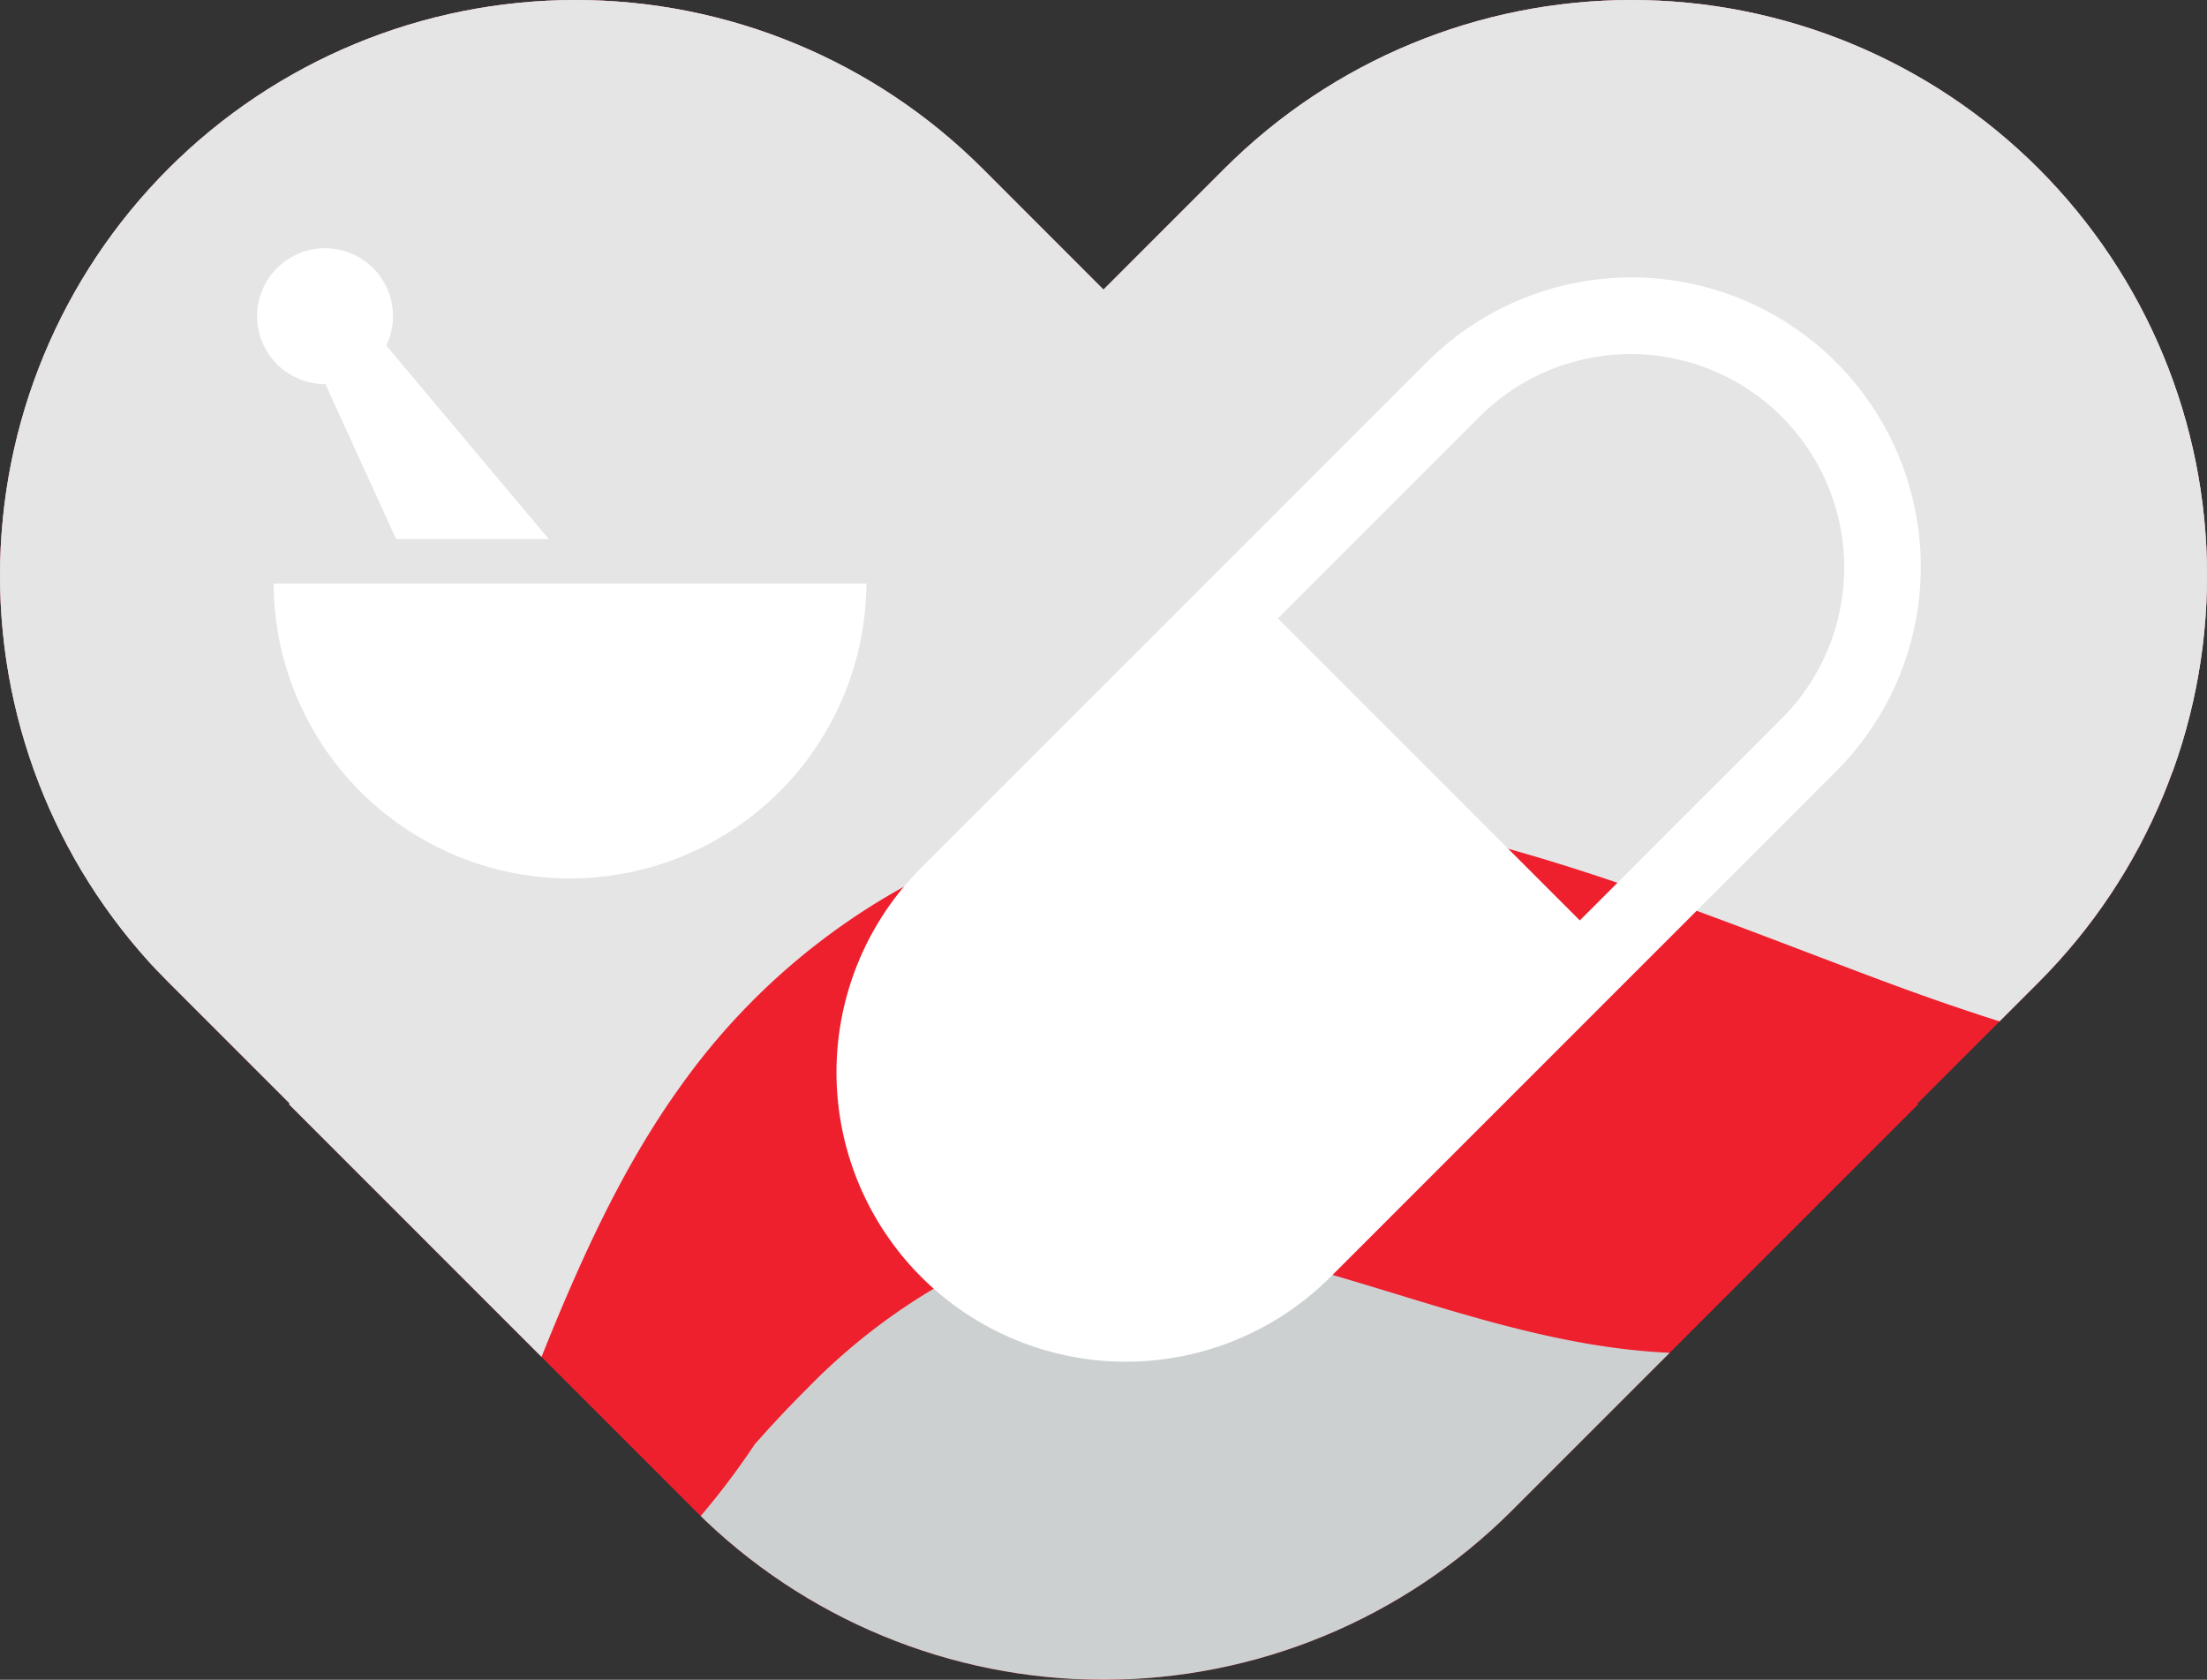
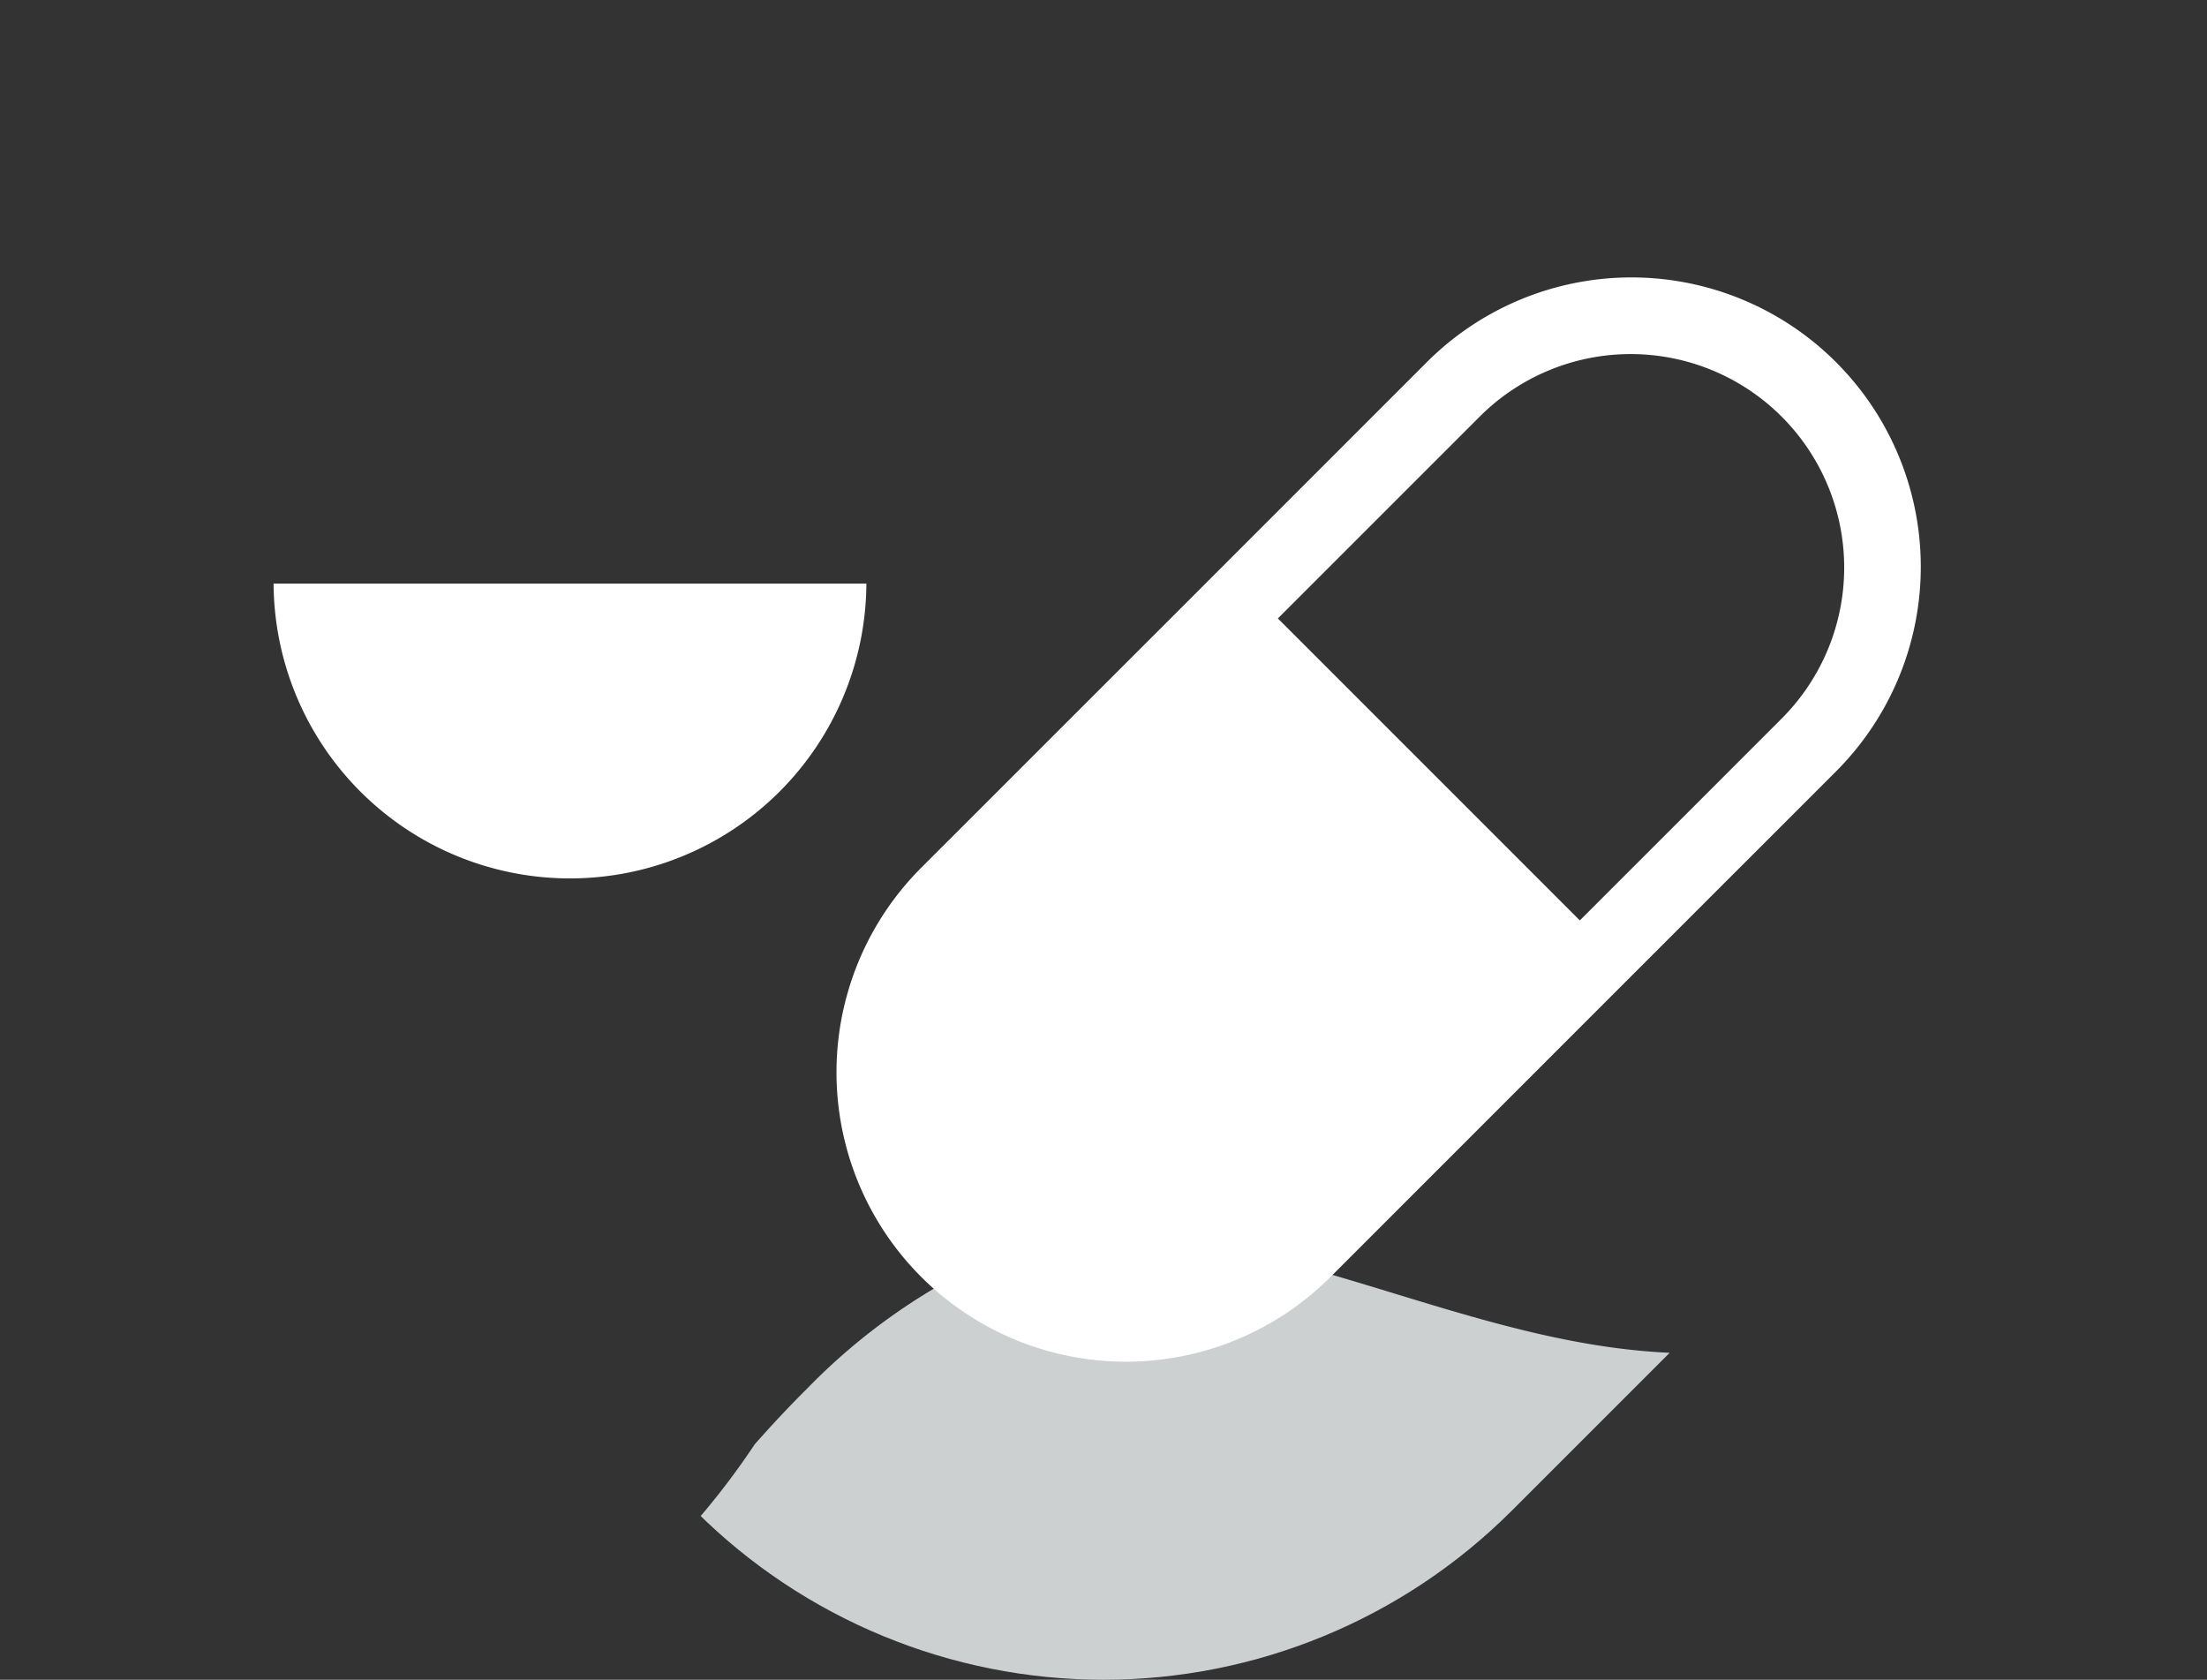
<svg xmlns="http://www.w3.org/2000/svg" width="183.83" height="139.91" viewBox="0 0 183.83 139.91">
  <rect x="0" y="0" width="183.83" height="139.91" fill="#333333" stroke="none" />
  <defs>
    <clipPath id="a">
      <path d="M1153.959,1233.246h0a47.939,47.939,0,0,0-67.791,0l-10.086,10.086L1066,1233.246a47.937,47.937,0,0,0-67.789,0h0a47.938,47.938,0,0,0,0,67.792l10.086,10.085-.063.061,33.893,33.9a48.1,48.1,0,0,0,67.916,0l33.9-33.9-.064-.061,10.087-10.085A47.938,47.938,0,0,0,1153.959,1233.246Z" transform="translate(5175.831 3066.838)" fill="#ee202e" />
    </clipPath>
  </defs>
  <g transform="translate(-6160 -4286.045)" clip-path="url(#a)">
-     <path d="M1153.959,1233.246h0a47.939,47.939,0,0,0-67.791,0l-10.086,10.086L1066,1233.246a47.937,47.937,0,0,0-67.789,0h0a47.938,47.938,0,0,0,0,67.792l10.086,10.085-.063.061,33.893,33.9a48.1,48.1,0,0,0,67.916,0l33.9-33.9-.064-.061,10.087-10.085A47.938,47.938,0,0,0,1153.959,1233.246Z" transform="translate(5175.831 3066.838)" fill="#ee202e" />
    <g transform="translate(5175.831 3066.838)" style="mix-blend-mode:multiply;isolation:isolate">
-       <path d="M995.9,1184.345l-20.436,119.588c10.921-1.784,24.491-3.43,34.665-7.9,15.853-6.97,27.687-18.578,43.076-26.516,47.712-24.613,77.553,3.1,130.121,20.656,12.033,4.02,33.174,2.273,45.578,4.937,28.034,6.03,63.649-35.719,83.317-56.329Z" fill="#cdd0d1" />
-     </g>
+       </g>
    <g transform="translate(5175.831 3066.838)" style="mix-blend-mode:multiply;isolation:isolate">
      <path d="M1209.166,1432.7V1289.882a41.967,41.967,0,0,0-6.449-3.111c-8.738-3.286-19.594-2.712-26.208,3.878-5.529,5.507-6.979,13.794-10.665,20.67-6.223,11.61-19.044,18.837-32.143,20.209q-2.457.258-4.916.271c-16.821,1.319-31.371-7.518-48-9.595a28.48,28.48,0,0,0-7.329,0,26.712,26.712,0,0,0-6.486,1.723,51.049,51.049,0,0,0-15.6,10.968c-1.495,1.479-2.933,3.025-4.336,4.61-15.1,22.713-42.638,32.589-69.069,29.464-1.613.009-3.263.03-4.915.113a65.829,65.829,0,0,0-23.708,5.825v57.8Z" fill="#cdd0d1" />
    </g>
    <g transform="translate(5175.831 3066.838)" style="mix-blend-mode:multiply;isolation:isolate">
-       <path d="M982.339,1217.274v168.643a42.446,42.446,0,0,0,24.87-11.872c16.905-16.722,19.58-44.885,33.7-64.438a56.054,56.054,0,0,1,31.683-21.761c22.913-5.6,46.206,4.782,68.422,13.072s48.006,14.263,68.148,1.108c11.016-7.2,18.673-19.222,24.459-31.722,2.5-5.4,4.7-47.35,6.61-53.03Z" fill="#e5e5e6" />
-     </g>
-     <path d="M1153.959,1233.246h0a47.939,47.939,0,0,0-67.791,0l-10.086,10.086L1066,1233.246a47.937,47.937,0,0,0-67.789,0h0a47.938,47.938,0,0,0,0,67.792l10.086,10.085-.063.061,33.893,33.9a48.1,48.1,0,0,0,67.916,0l33.9-33.9-.064-.061,10.087-10.085A47.938,47.938,0,0,0,1153.959,1233.246Z" transform="translate(5175.831 3066.838)" fill="none" />
+       </g>
    <g transform="translate(5175.831 3066.838)">
      <path d="M1137.1,1249.375a24.1,24.1,0,0,0-34.086,0l-21.209,21.211-20.9,20.895a24.1,24.1,0,0,0,0,34.087h0a24.105,24.105,0,0,0,34.086,0l20.766-20.769.128-.128,21.21-21.208A24.1,24.1,0,0,0,1137.1,1249.375ZM1132.63,1279l-16.871,16.871-25.151-25.153,16.871-16.87A17.785,17.785,0,0,1,1132.63,1279Z" fill="#fff" />
    </g>
    <g transform="translate(5175.831 3066.838)">
-       <path d="M1016.345,1247.99a5.658,5.658,0,1,0-5.1,3.21h.029l5.887,12.906h12.717Z" fill="#fff" />
      <path d="M1006.957,1267.816v.024a24.689,24.689,0,0,0,49.377,0c0-.009,0-.016,0-.024Z" fill="#fff" />
    </g>
  </g>
</svg>